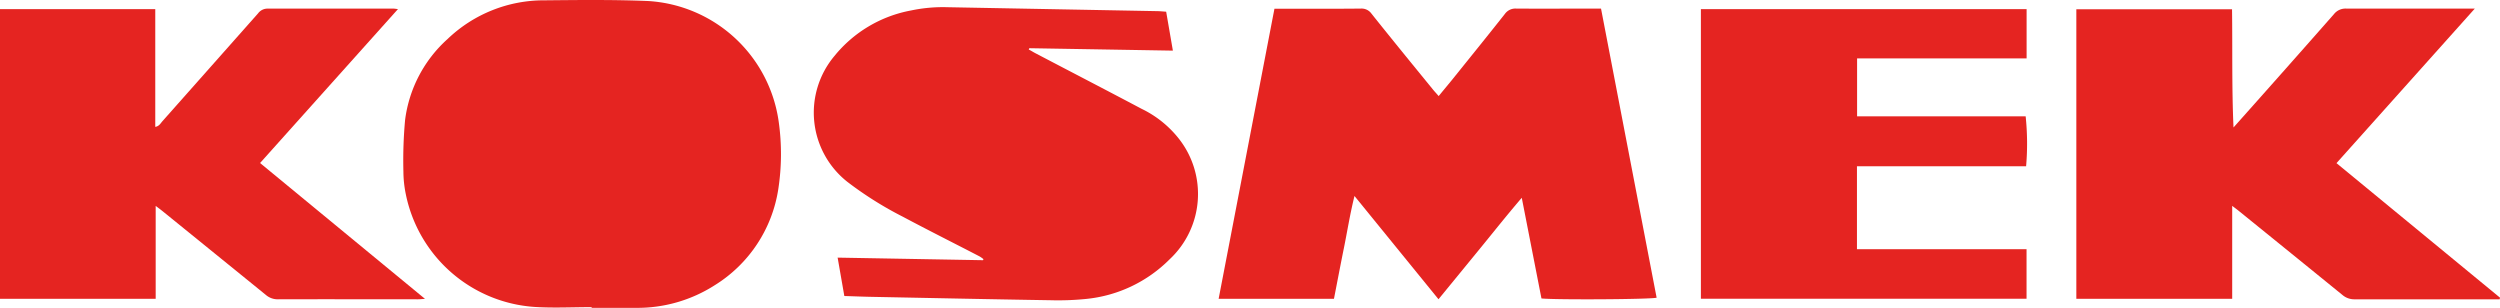
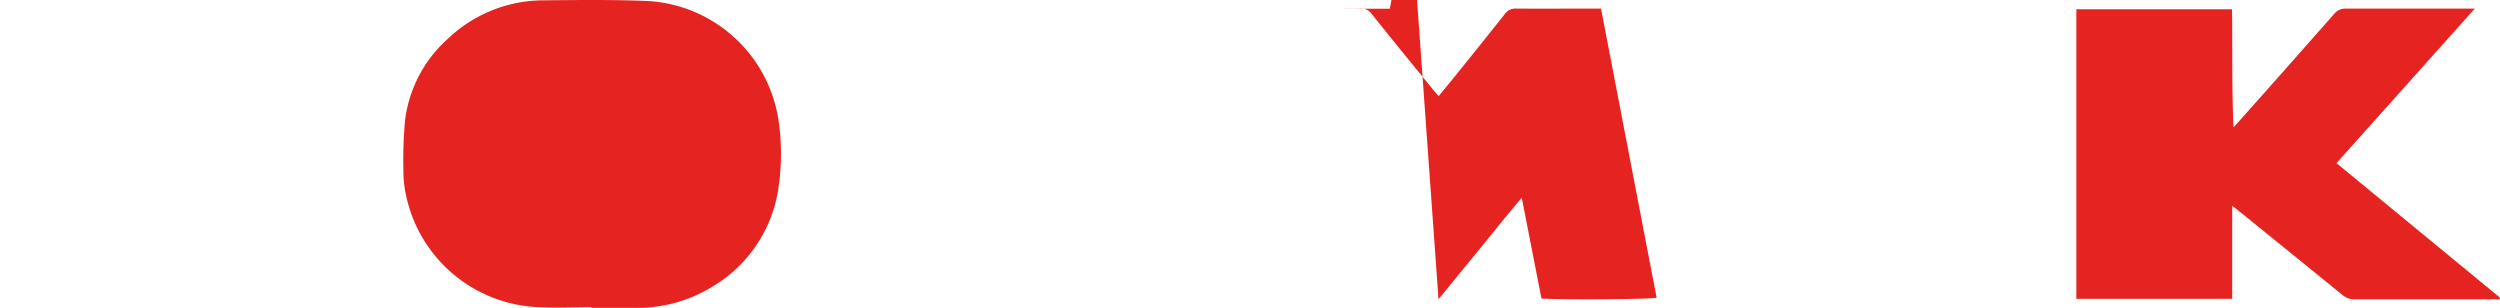
<svg xmlns="http://www.w3.org/2000/svg" width="169.32" height="20.847" viewBox="0 0 169.32 20.847">
  <g transform="translate(0 -0.002)">
    <path d="M172.876-3.457c-2.343-.1-4.694-.072-7.04-.049a9.418,9.418,0,0,0-6.568,2.622A8.866,8.866,0,0,0,156.392,4.6a29.7,29.7,0,0,0-.114,3.486,7.756,7.756,0,0,0,.161,1.53,9.552,9.552,0,0,0,8.741,7.645c1.28.079,2.568.012,3.846.012v.049h2.981a9.721,9.721,0,0,0,5.357-1.533,9.312,9.312,0,0,0,4.3-6.481,15.652,15.652,0,0,0,.03-4.608A9.506,9.506,0,0,0,172.876-3.457Z" transform="translate(-128.956 3.53)" fill="#e52421" />
-     <path d="M497.523-.214c-1.748,0-3.5.009-5.245,0a.874.874,0,0,0-.781.36c-1.189,1.505-2.4,3-3.6,4.491-.287.35-.579.7-.886,1.075-.147-.175-.264-.294-.371-.425-1.4-1.715-2.8-3.428-4.175-5.152a.824.824,0,0,0-.729-.35c-1.766.019-3.531.009-5.3.009h-.547l-3.78,19.647h7.811c.227-1.166.444-2.308.675-3.446s.411-2.294.715-3.517L487,19.471l2.8-3.42c.923-1.128,1.829-2.273,2.839-3.451l1.334,6.818c1,.1,7.425.063,7.8-.052L498.007-.214Z" transform="translate(-389.573 0.798)" fill="#e52421" />
-     <path d="M337.494,6.126c-2.392-1.267-4.8-2.512-7.194-3.767-.154-.08-.3-.175-.455-.253l.042-.087,9.722.164-.455-2.636c-.22-.014-.406-.035-.589-.038L324.319-.758a10.466,10.466,0,0,0-2.448.222,8.725,8.725,0,0,0-5.192,3.091,5.967,5.967,0,0,0,.9,8.528,24.323,24.323,0,0,0,3.738,2.348c1.724.918,3.47,1.792,5.2,2.689a2.2,2.2,0,0,1,.262.184l-.028.073-9.848-.175.454,2.6c.636.019,1.234.045,1.83.056,4.021.08,8.056.164,12.086.229A18.983,18.983,0,0,0,333.737,19a9.266,9.266,0,0,0,5.647-2.68,6.052,6.052,0,0,0,.622-8.182A7.175,7.175,0,0,0,337.494,6.126Z" transform="translate(-260.172 1.248)" fill="#e52421" />
-     <path d="M26.953-.157c-.164-.019-.229-.033-.292-.033H18.126a.79.79,0,0,0-.643.316Q14.241,3.785,11,7.437c-.124.14-.217.336-.484.383V-.157H0V19.465H10.544V13.172c.236.175.4.3.552.425q3.455,2.8,6.906,5.6a1.224,1.224,0,0,0,.832.3c3.147-.01,6.308,0,9.462,0,.128,0,.255-.016.488-.03l-11.17-9.2Z" transform="translate(0 0.776)" fill="#e52421" />
+     <path d="M497.523-.214c-1.748,0-3.5.009-5.245,0a.874.874,0,0,0-.781.36c-1.189,1.505-2.4,3-3.6,4.491-.287.35-.579.7-.886,1.075-.147-.175-.264-.294-.371-.425-1.4-1.715-2.8-3.428-4.175-5.152a.824.824,0,0,0-.729-.35c-1.766.019-3.531.009-5.3.009h-.547h7.811c.227-1.166.444-2.308.675-3.446s.411-2.294.715-3.517L487,19.471l2.8-3.42c.923-1.128,1.829-2.273,2.839-3.451l1.334,6.818c1,.1,7.425.063,7.8-.052L498.007-.214Z" transform="translate(-389.573 0.798)" fill="#e52421" />
    <path d="M822,10.258,831.368-.209h-8.7a.993.993,0,0,0-.836.371Q818.6,3.833,815.35,7.477l-.325.365c-.121-2.7-.063-5.362-.1-8.007H804.38v19.61h10.556V13.151c.212.163.35.262.476.367q3.5,2.832,6.993,5.67a1.224,1.224,0,0,0,.836.292h9.808l.026-.11Z" transform="translate(-663.754 0.793)" fill="#e52421" />
-     <path d="M680.956,10.643a17.843,17.843,0,0,0-.03-3.379H669.509V3.337H680.99V0H658.93V19.615h22.056V16.259H669.5V10.643Z" transform="translate(-543.732 0.619)" fill="#e52421" />
  </g>
</svg>